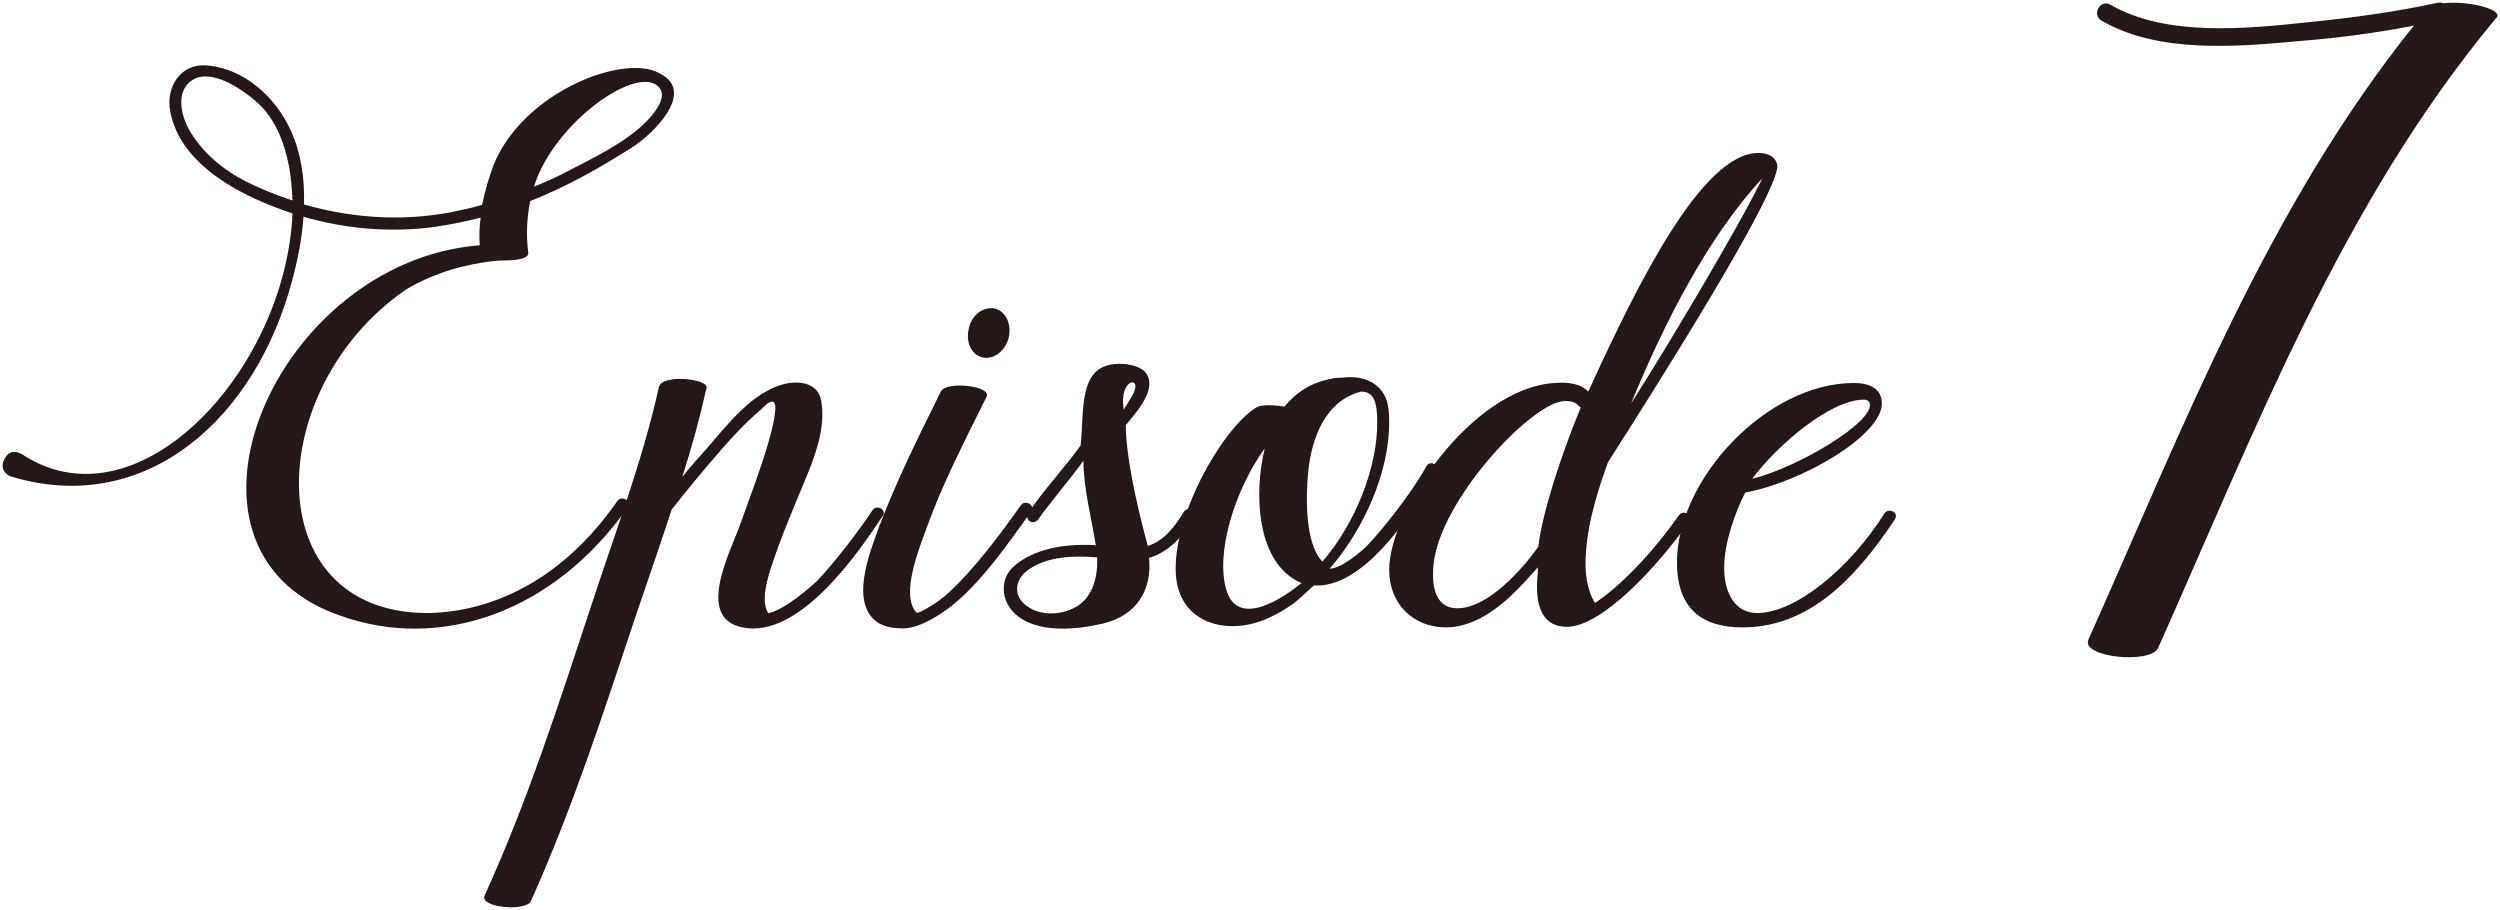
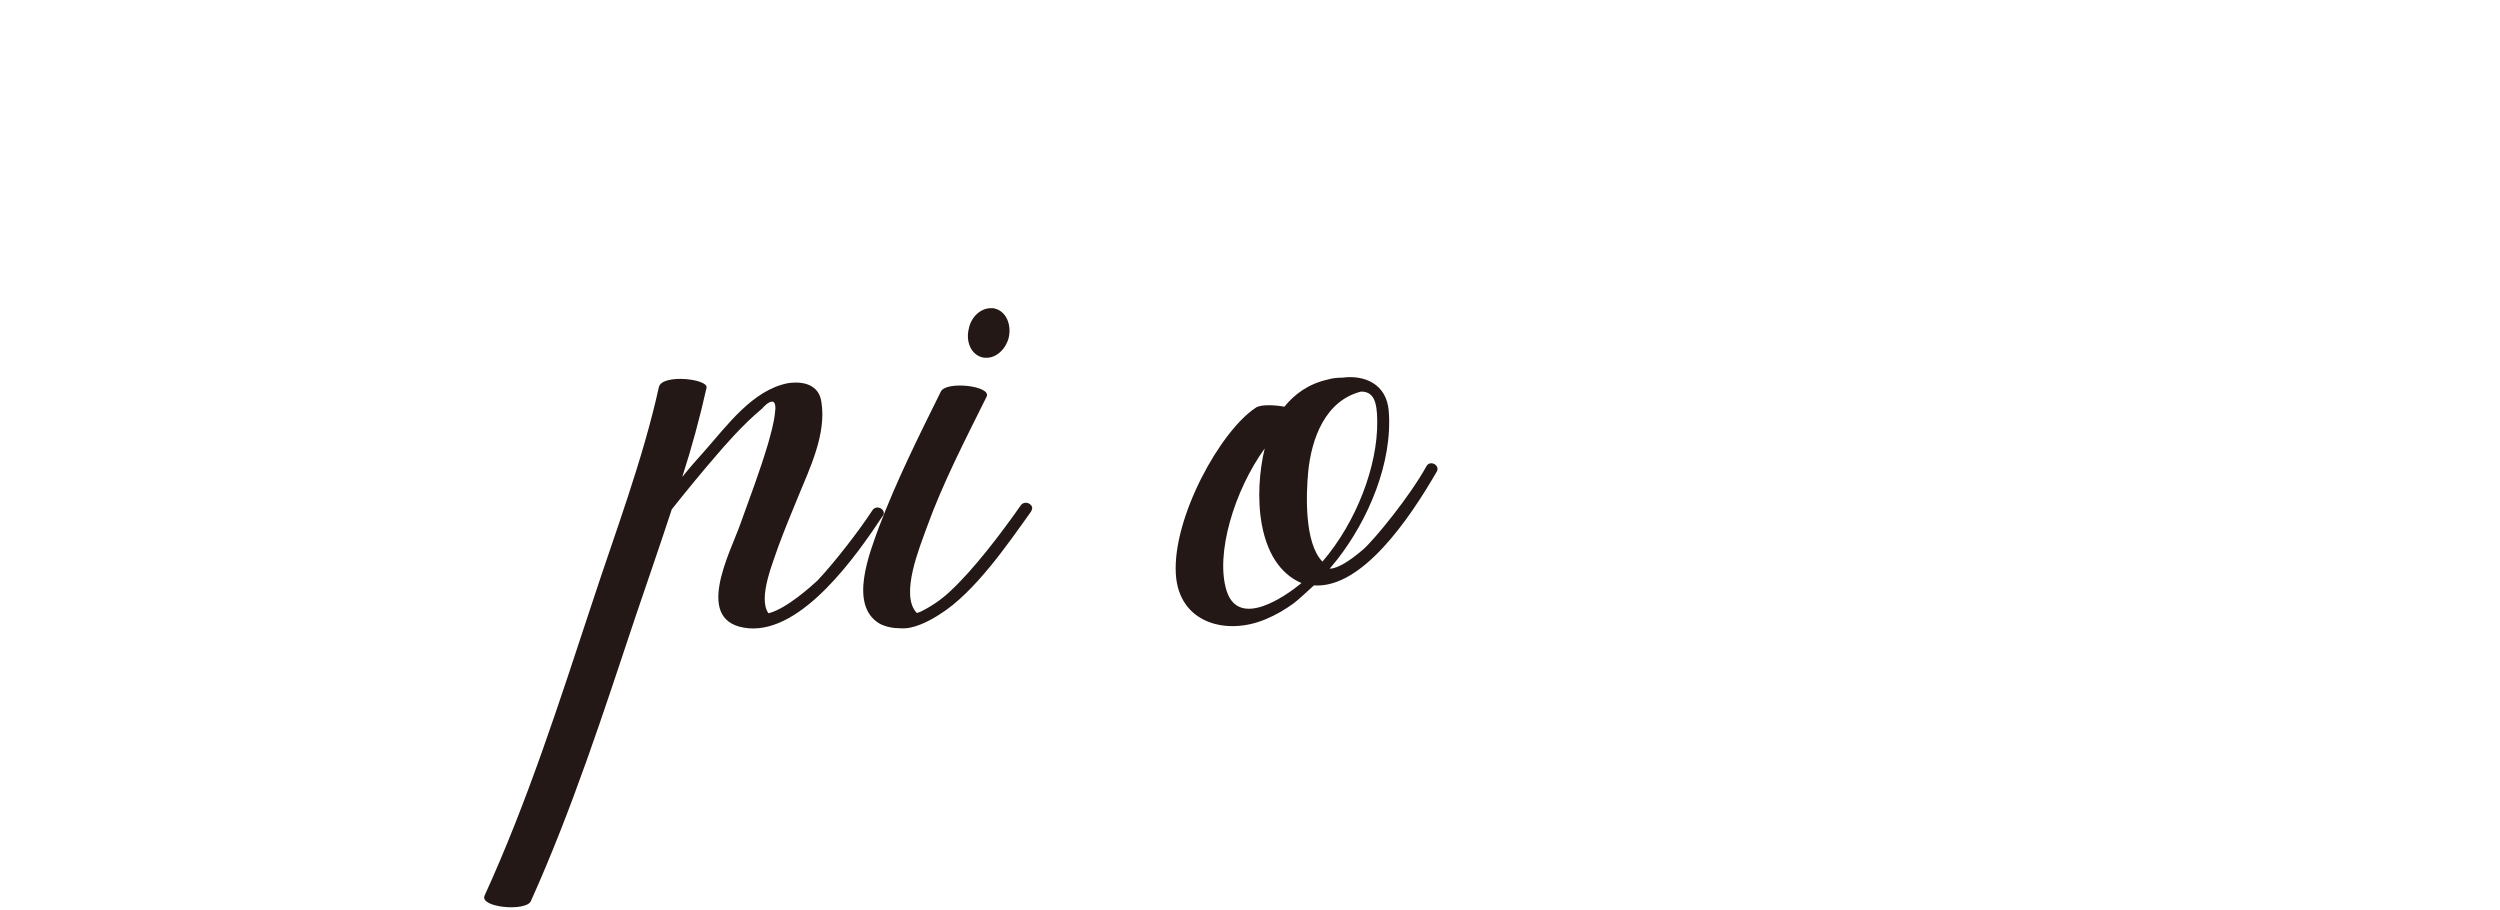
<svg xmlns="http://www.w3.org/2000/svg" id="_レイヤー_1" viewBox="0 0 303 110.24">
  <defs>
    <style>.cls-1{fill:#231815;stroke-width:0px;}</style>
  </defs>
-   <path class="cls-1" d="M64.26,24.36c-.4,2.02-.52,4.16-.23,6.29.06.92-2.48.92-2.95.92-.57,0-1.1.06-1.67.12-1.04.12-3.23.52-4.68.98-1.91.58-3.81,1.39-5.54,2.43-17.26,11.89-18.07,38.97,2.37,39.2,6.7,0,15.88-2.95,23.26-13.57.52-.75,1.79,0,1.27.75-8.89,12.64-22.69,17.61-35.1,13.05-22.69-8.08-7.56-42.89,17.15-44.8-.06-1.1-.06-2.25.12-3.35-1.79.46-3.58.81-5.43,1.1-5.37.75-10.85.29-16.05-1.21-.17,2.6-.69,5.19-1.33,7.56-4.39,16.86-17.72,28.81-34,23.96-.4-.06-1.44-.69-1.04-1.85.69-1.85,2.13-1.04,2.66-.63,14.03,8.66,31.58-10.68,32.38-29.44-1.56-.52-3.06-1.1-4.56-1.79-4.5-2.08-9.35-5.43-10.27-10.68-.52-2.77,1.21-5.66,4.27-5.48,4.62.29,8.49,3.81,10.33,7.85,1.27,2.77,1.73,5.89,1.62,9.01,6.23,1.79,12.87,2.14,19.28.63.81-.17,1.56-.35,2.31-.58.35-1.67.81-3.29,1.38-4.79,3.58-8.95,15.93-13.62,20.15-11.14,4.5,2.25-.92,7.39-3.23,8.89-3.99,2.54-8.08,4.85-12.47,6.58ZM35.45,24.31c-.06-1.39-.17-2.71-.4-4.04-.57-3-1.73-6.12-4.21-8.14-1.62-1.39-5.2-3.81-7.44-2.48-2.14,1.27-1.5,4.21-.52,6,1.56,2.77,4.1,4.91,6.93,6.35,1.85.92,3.75,1.67,5.66,2.31ZM79.96,10.68c-2.43-3.17-12.87,4.16-15.24,11.95,1.27-.52,2.48-1.04,3.69-1.67,3.29-1.73,7.33-3.58,9.99-6.29.75-.81,2.48-2.71,1.56-3.98Z" />
  <path class="cls-1" d="M106.99,62.52c-3.12,4.73-9.7,14.14-16.22,13.63-6.93-.58-2.25-9.18-1.04-12.64,1.16-3.23,2.37-6.41,3.35-9.7.35-1.27.75-2.6.86-3.92.06-.29.12-1.27-.4-1.21-.46.06-.87.52-1.21.87-2.37,1.96-4.73,4.73-5.37,5.48-1.91,2.2-3.75,4.45-5.54,6.7-1.44,4.39-2.94,8.72-4.39,12.99-3.87,11.6-7.68,23.38-12.7,34.52-.64,1.27-6.24.75-5.6-.69,5.2-11.37,9.06-23.44,12.99-35.33,2.83-8.66,6.18-17.43,8.14-26.32.4-1.62,6.06-.98,5.77.11-.81,3.64-1.79,7.22-2.94,10.8.87-1.1,1.79-2.14,2.72-3.17,2.71-3.06,5.83-7.39,10.1-8.2,1.91-.29,3.75.23,4.04,2.25.64,3.87-1.38,8.02-2.83,11.55-.81,1.96-1.62,3.93-2.37,5.95-.58,1.79-2.54,6.29-1.21,8.14,2.13-.52,5.14-3.23,5.95-3.98,2.02-2.14,5.02-6,6.64-8.49.52-.81,1.79-.06,1.27.69Z" />
  <path class="cls-1" d="M125,61.95c-2.89,4.04-6.87,9.87-11.14,12.53-1.27.81-3.12,1.79-4.68,1.67-.92,0-1.85-.17-2.6-.58-3.75-2.25-1.16-8.6-.06-11.66,2.14-5.66,4.85-11.08,7.51-16.45.63-1.33,6.23-.69,5.54.63-2.6,5.25-5.31,10.45-7.28,15.93-.75,2.14-3.29,8.14-1.16,10.28l.46-.17c1.27-.63,2.48-1.44,3.52-2.42,2.94-2.71,6.29-7.16,8.6-10.45.52-.75,1.79-.06,1.27.69ZM117.44,39.72c.35-1.44,1.5-2.37,2.66-2.37.17,0,.35,0,.52.06,1.33.35,2.02,1.96,1.62,3.58-.4,1.44-1.56,2.37-2.65,2.37-.23,0-.4,0-.58-.06-1.33-.35-2.02-1.96-1.56-3.58Z" />
-   <path class="cls-1" d="M144.75,62.76c-1.44,2.31-3.12,4.16-5.48,4.85.35,3.75-1.33,6.93-5.6,7.97-3.23.75-8.2,1.27-10.79-1.33-1.56-1.56-1.73-4.16.06-5.66,2.42-2.13,6.18-2.66,9.35-2.54.17,0,.35,0,.52.06-.4-2.71-1.5-6.93-1.5-10.27-1.44,2.02-4.04,5.08-5.48,7.1-.58.81-1.73.06-1.21-.75,1.56-2.43,4.74-5.89,6.35-8.2.46-4.33-.29-9.53,4.21-9.87,1.16-.12,2.83.17,3.58.92,1.62,1.9-.75,4.62-2.31,6.47,0,3.46,1.1,8.89,2.66,14.66,1.96-.63,3.23-2.25,4.39-4.16.52-.75,1.73-.06,1.27.75ZM124.43,73.43c1.56,1.16,3.81,1.16,5.54.35,2.43-1.04,3.12-3.81,3-6.23-2.89-.23-5.95-.12-8.25,1.44-1.73,1.16-2.02,3.18-.29,4.45ZM136.21,49.65l1.04-1.73c1.39-2.48-1.73-2.14-1.04,1.73Z" />
  <path class="cls-1" d="M174.14,57.15c-3.4,5.89-9.12,14.2-14.89,13.8-.81.75-2.08,1.9-2.48,2.19-1.04.75-2.13,1.39-3.35,1.9-4.73,2.02-10.56.52-10.91-5.48-.4-6.87,5.43-17.38,9.7-20.15.58-.4,2.19-.35,3.46-.12,1.27-1.56,2.94-2.77,5.25-3.29.58-.17,1.16-.23,1.79-.23,2.66-.35,5.31.75,5.6,3.98.52,6.29-2.48,13.28-6.29,18.13l-.86,1.04c.98,0,2.48-.98,4.04-2.31,1.44-1.27,5.72-6.52,7.68-10.1.46-.81,1.67-.12,1.27.63ZM153.3,54.33c-3.69,5.08-6.06,12.87-4.62,17.32,1.5,4.56,7.1.63,9.06-.98-5.54-2.37-5.77-10.97-4.45-16.34ZM164.96,47.46c-4.33,1.1-6.01,5.66-6.41,9.76-.23,2.48-.52,8.54,1.73,10.85,4.16-4.85,6.7-11.66,6.64-16.97,0-2.48-.46-3.64-1.96-3.64Z" />
-   <path class="cls-1" d="M215.42,20.09c0,3.64-15.18,27.54-20.55,35.96-.75,2.14-2.43,6.75-2.66,11.03-.17,2.25.11,4.39,1.1,6,3.06-2.02,6.93-6,10.16-10.62.58-.75,1.79-.06,1.27.75-4.04,5.72-10.68,12.76-14.84,12.76-3.17,0-3.92-2.89-3.52-6.52v-.69c-2.08,2.31-6.23,7.45-11.43,7.27-3.64-.12-6.58-2.77-6.58-6.98,0-7.16,9.99-22,20.03-22.63,1.56-.11,3.06,0,4.1,1.04,5.83-12.76,13.74-28.92,20.61-28.92,1.21,0,2.13.46,2.31,1.56ZM189.56,48.61c-4.04.23-15.12,12.12-15.82,19.86-.35,3.64.86,5.2,2.77,5.25,3.81.12,8.14-4.91,9.93-7.45.52-4.33,2.89-11.43,5.14-16.86-.52-.52-.75-.81-2.02-.81ZM213.57,21.65l-.06.06c-6.58,7.1-11.89,17.61-15.82,27.19,5.14-8.08,12.59-20.78,15.07-25.63.23-.52.58-1.04.81-1.62Z" />
-   <path class="cls-1" d="M229.63,62.99c-4.85,7.27-10.45,13.05-18.47,13.05-4.91,0-7.91-2.31-7.91-7.85,0-10.22,10.97-21.77,21.42-21.77,1.96,0,3.41.69,3.41,2.48,0,3.87-9.64,9.52-16.57,10.8-1.27,2.54-2.54,6.12-2.54,9.12s1.27,5.48,3.99,5.48c4.68,0,11.26-5.43,15.47-12.12.46-.63,1.79-.12,1.21.81ZM225.88,48.44c-4.04,0-10.45,5.48-13.51,9.58,5.54-1.33,15.18-7.1,14.2-9.24-.11-.23-.35-.35-.69-.35Z" />
-   <path class="cls-1" d="M302.57,2.14c-18.8,22.57-29.16,49.89-41.02,76.42-.88,1.93-9.4,1.14-8.43-1.05,11.51-25.74,21.61-52.18,39.44-74.4-4.57.88-9.13,1.49-13.7,1.85-7.64.7-17.21,1.58-24.15-2.46-1.23-.7-.18-2.64,1.06-1.93,6.85,3.95,16.6,2.9,24.15,2.11,5.18-.53,10.45-1.23,15.64-2.37.17,0,.44,0,.61.09,2.81-.35,7.29.7,6.41,1.76Z" />
</svg>